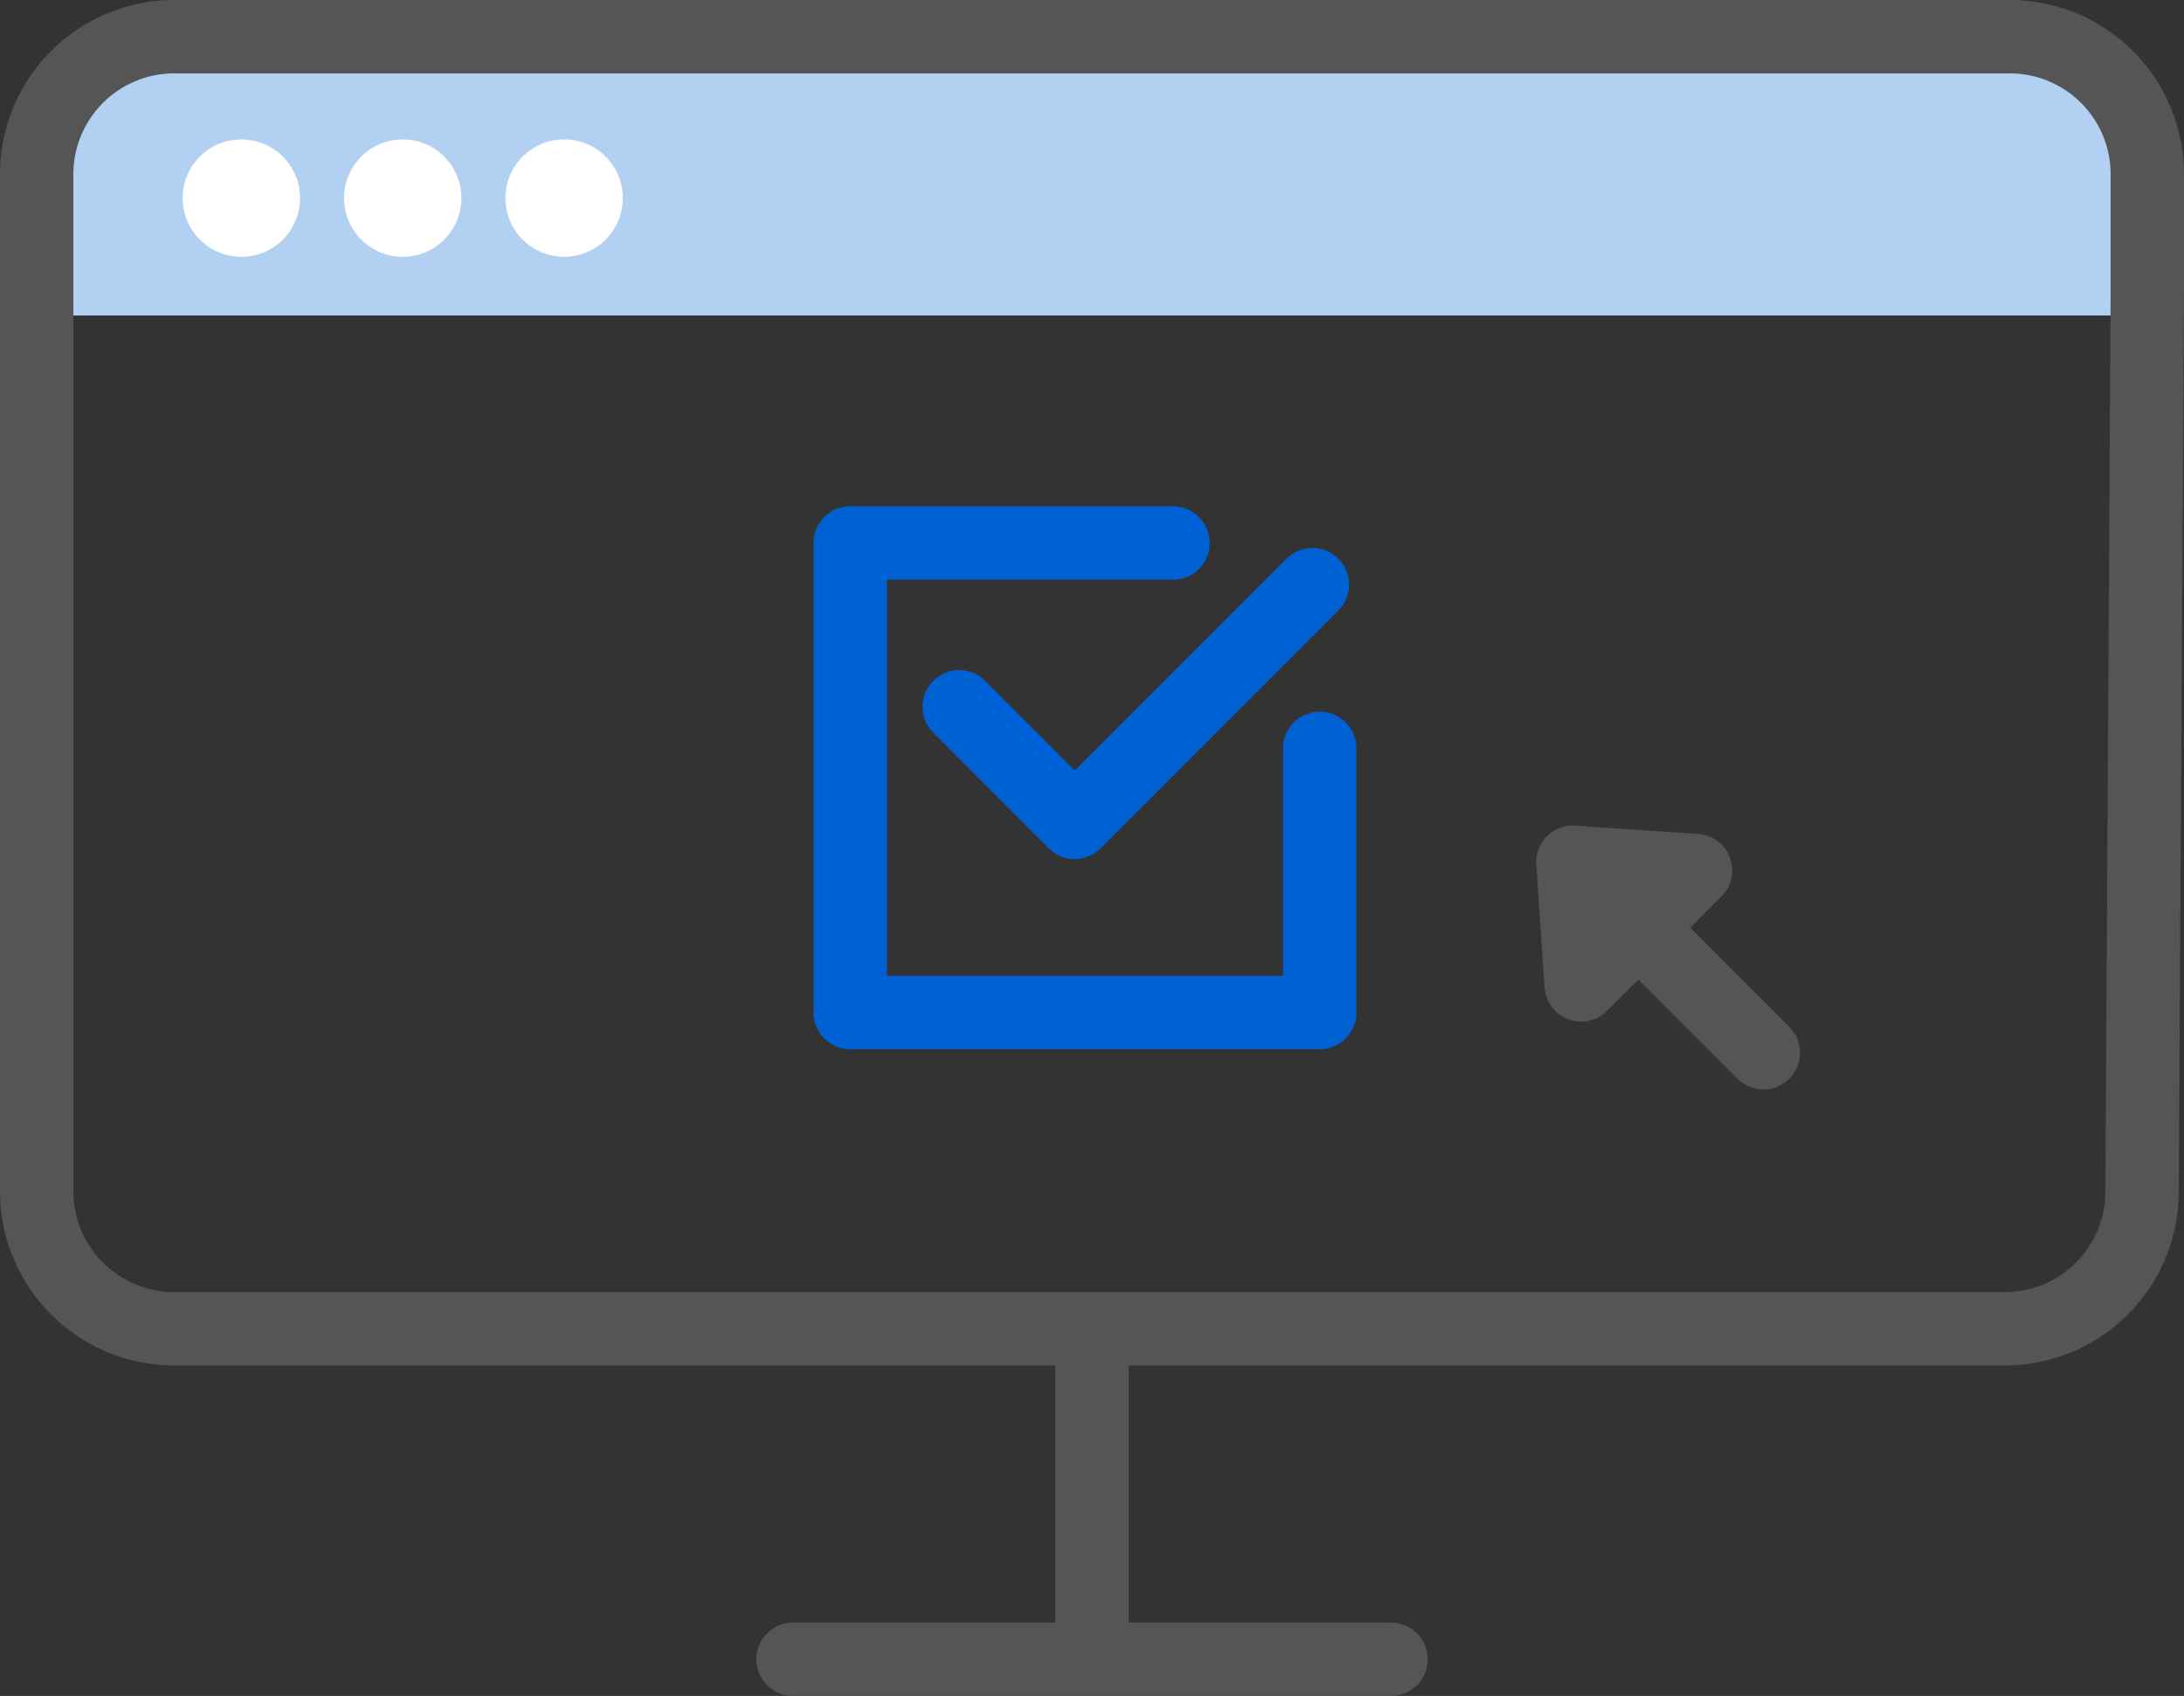
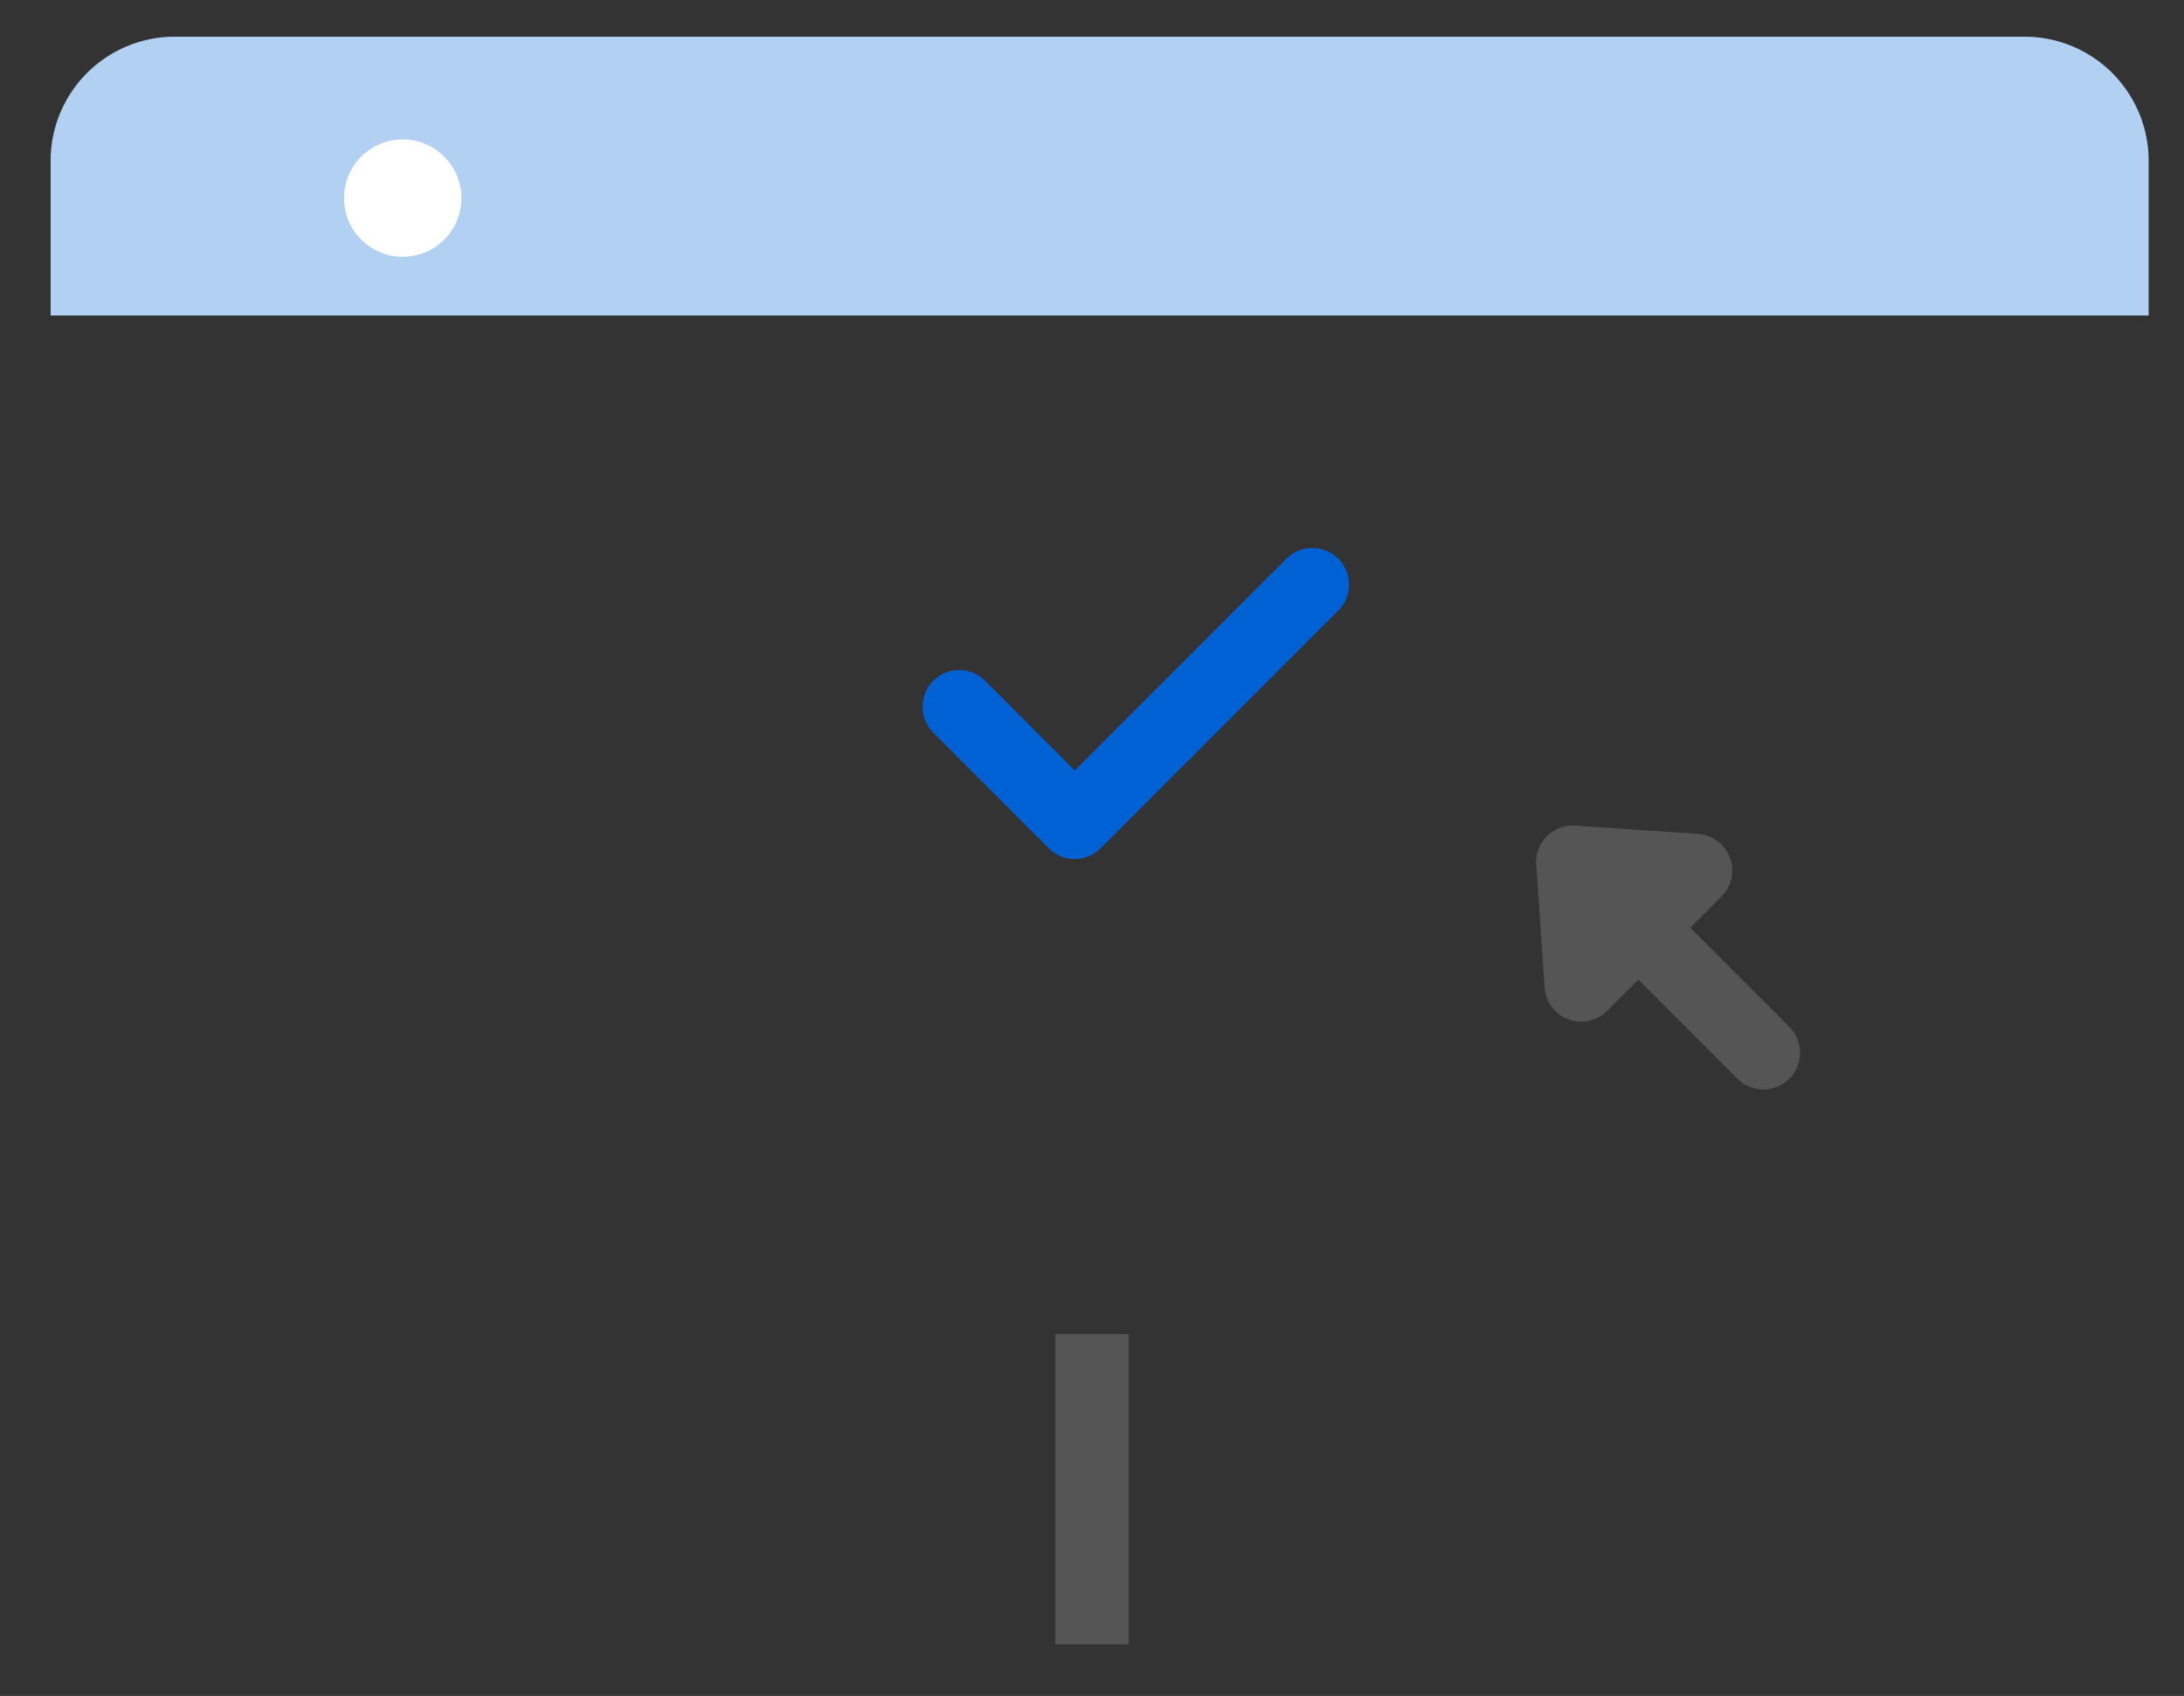
<svg xmlns="http://www.w3.org/2000/svg" viewBox="0 0 148.86 115.57">
  <rect x="0" y="0" width="148.86" height="115.57" fill="#333333" stroke="none" />
  <path d="m11.91 2.5h126.09a8.46 8.46 0 0 1 8.45 8.5v10.5a0 0 0 0 1 0 0h-143a0 0 0 0 1 0 0v-10.5a8.46 8.46 0 0 1 8.46-8.5z" fill="#b2d0f2" />
  <g stroke-linejoin="round" stroke-width="5">
-     <path d="m94.81 113.07h-40.76" fill="none" stroke="#555" stroke-linecap="round" />
    <path d="m74.43 90.91v21.14" fill="none" stroke="#555" />
-     <path d="m136.64 90.55h-124.78a9.38 9.38 0 0 1 -9.36-9.36v-69.33a9.38 9.38 0 0 1 9.36-9.36h125.14a9.38 9.38 0 0 1 9.36 9.36v7.88l-.36 61.51a9.35 9.35 0 0 1 -9.36 9.3z" fill="none" stroke="#555" stroke-linecap="round" />
-     <path d="m89.95 51v18h-32v-32h22" fill="none" stroke="#0061d5" stroke-linecap="round" />
    <path d="m65.38 48.16 7.87 7.88 16.2-16.2" fill="none" stroke="#0061d5" stroke-linecap="round" />
    <path d="m120.19 71.74-12.98-12.98" fill="none" stroke="#555" stroke-linecap="round" />
    <path d="m115.57 59.32-8.36-.56.56 8.36z" fill="#555" stroke="#555" stroke-linecap="round" />
  </g>
-   <circle cx="16.45" cy="13.5" fill="#fff" r="4" />
  <circle cx="27.45" cy="13.5" fill="#fff" r="4" />
-   <circle cx="38.45" cy="13.5" fill="#fff" r="4" />
</svg>